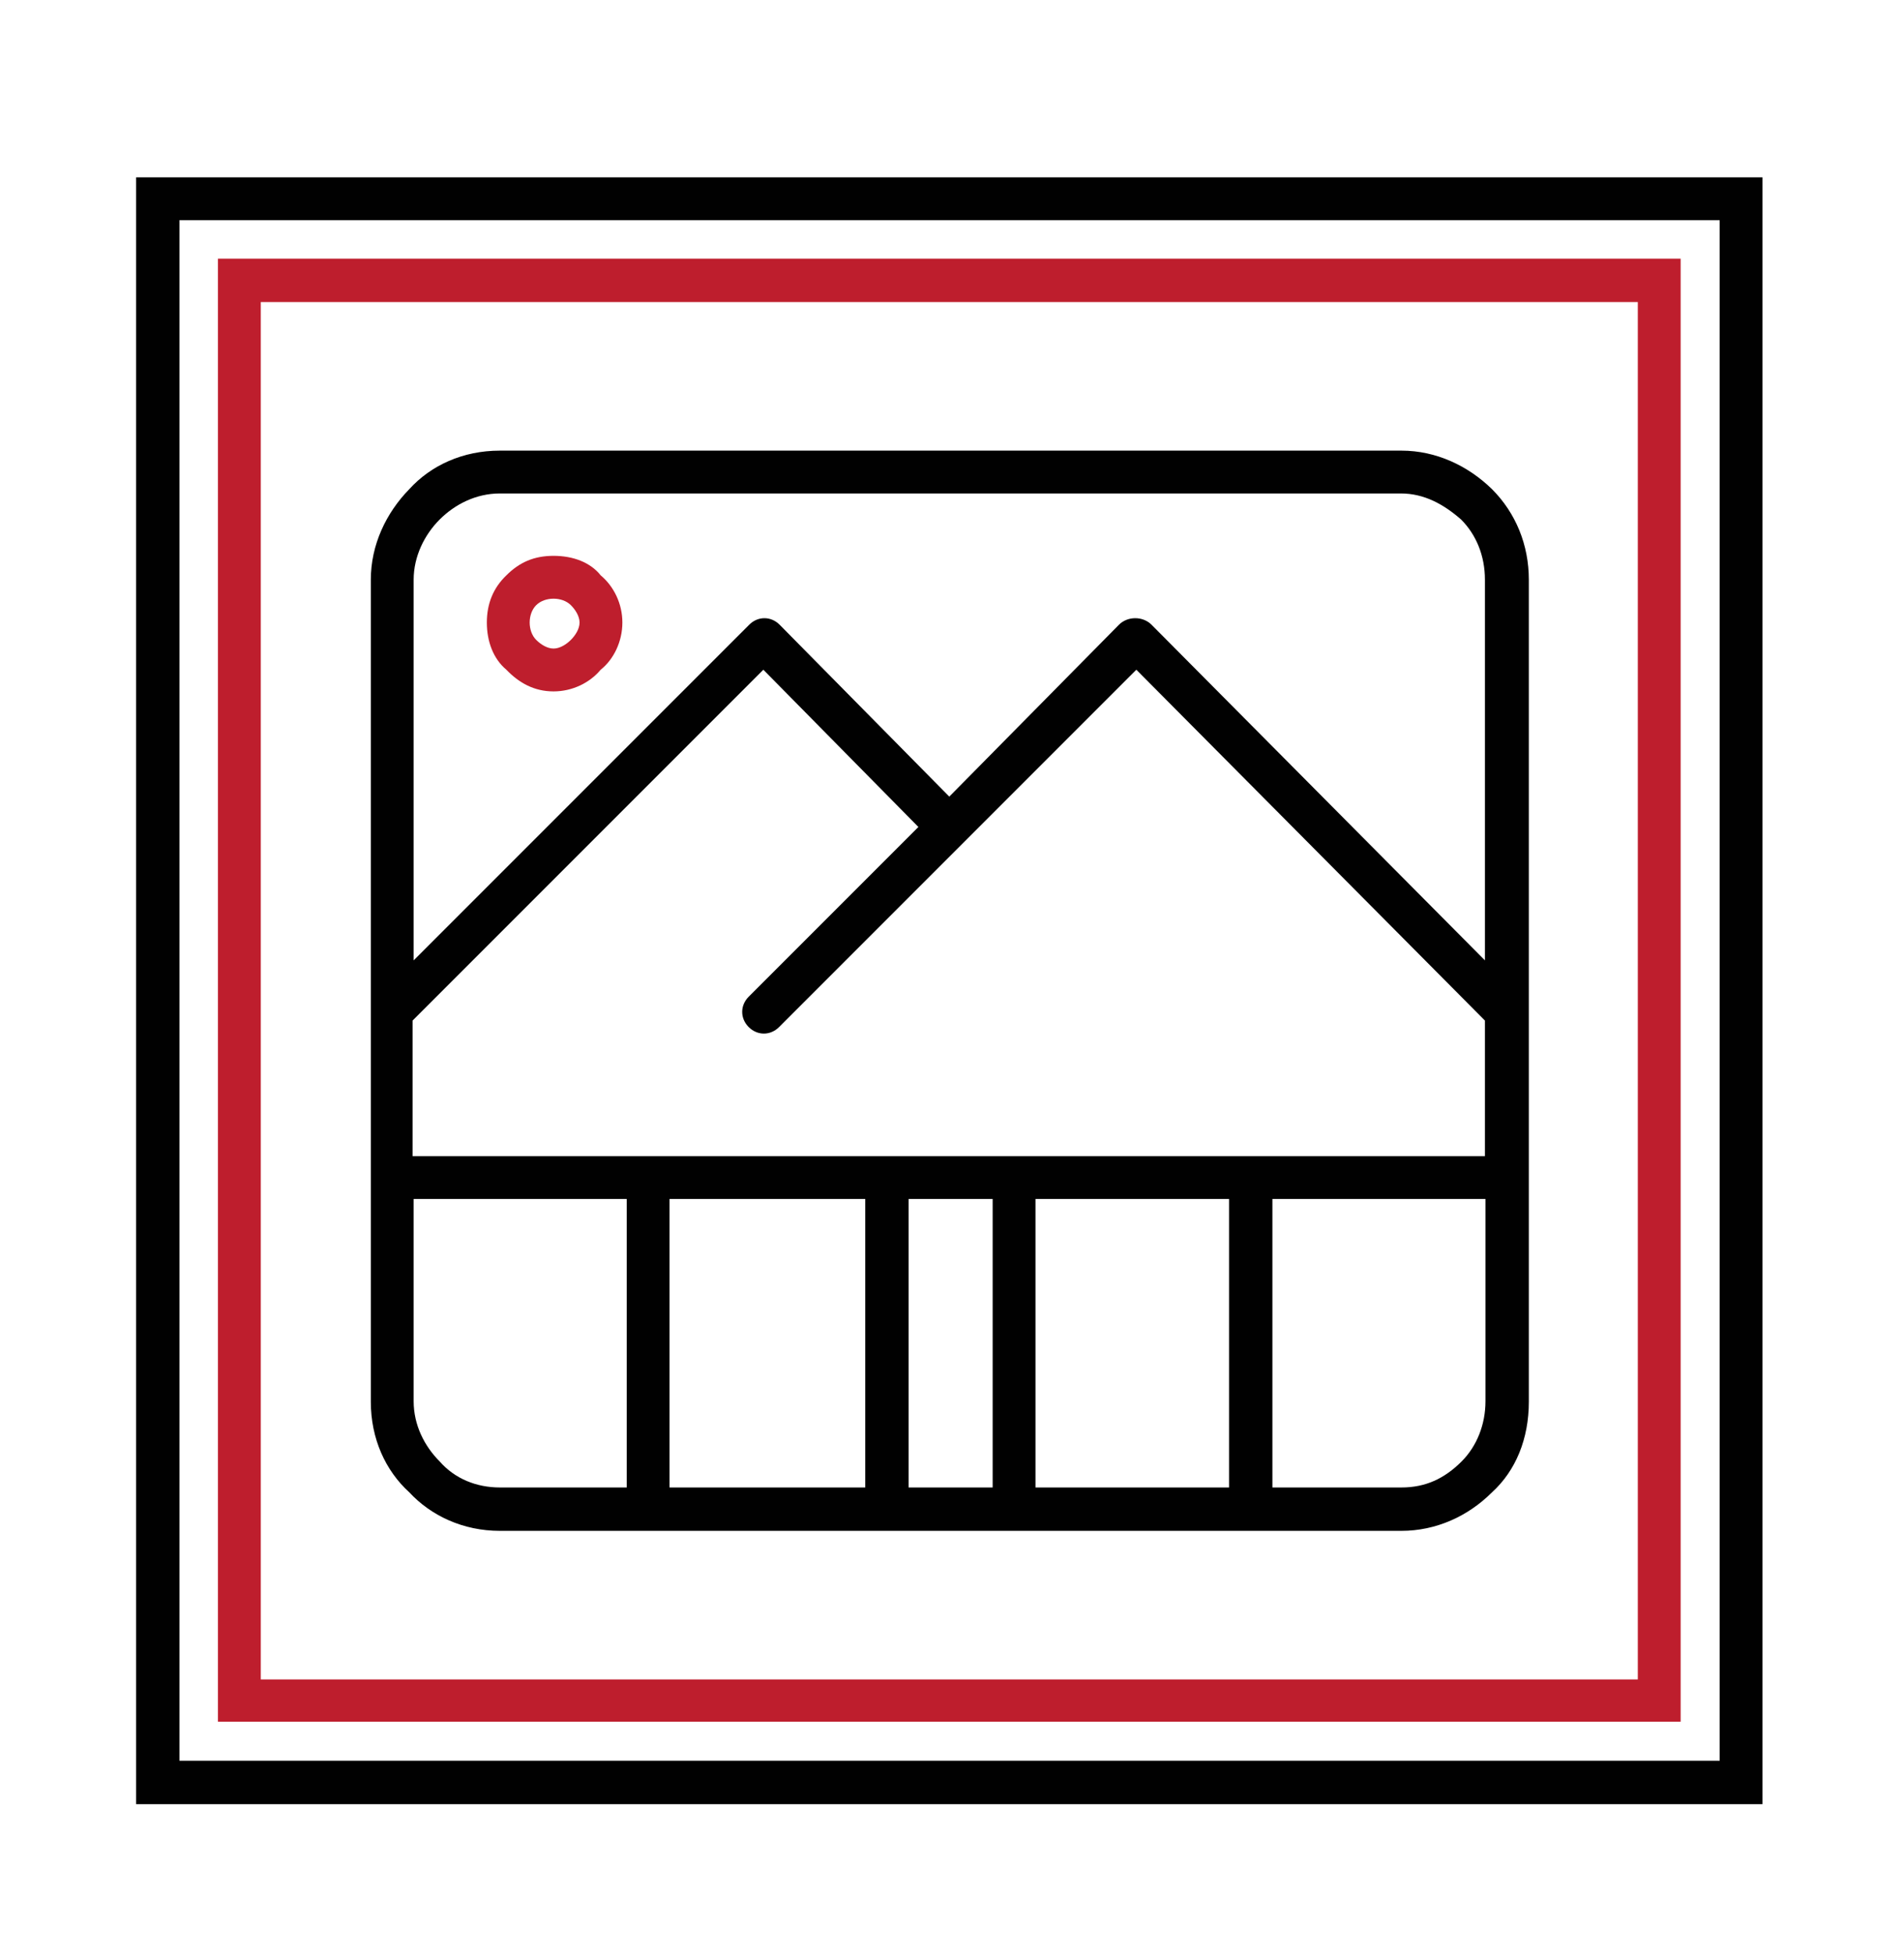
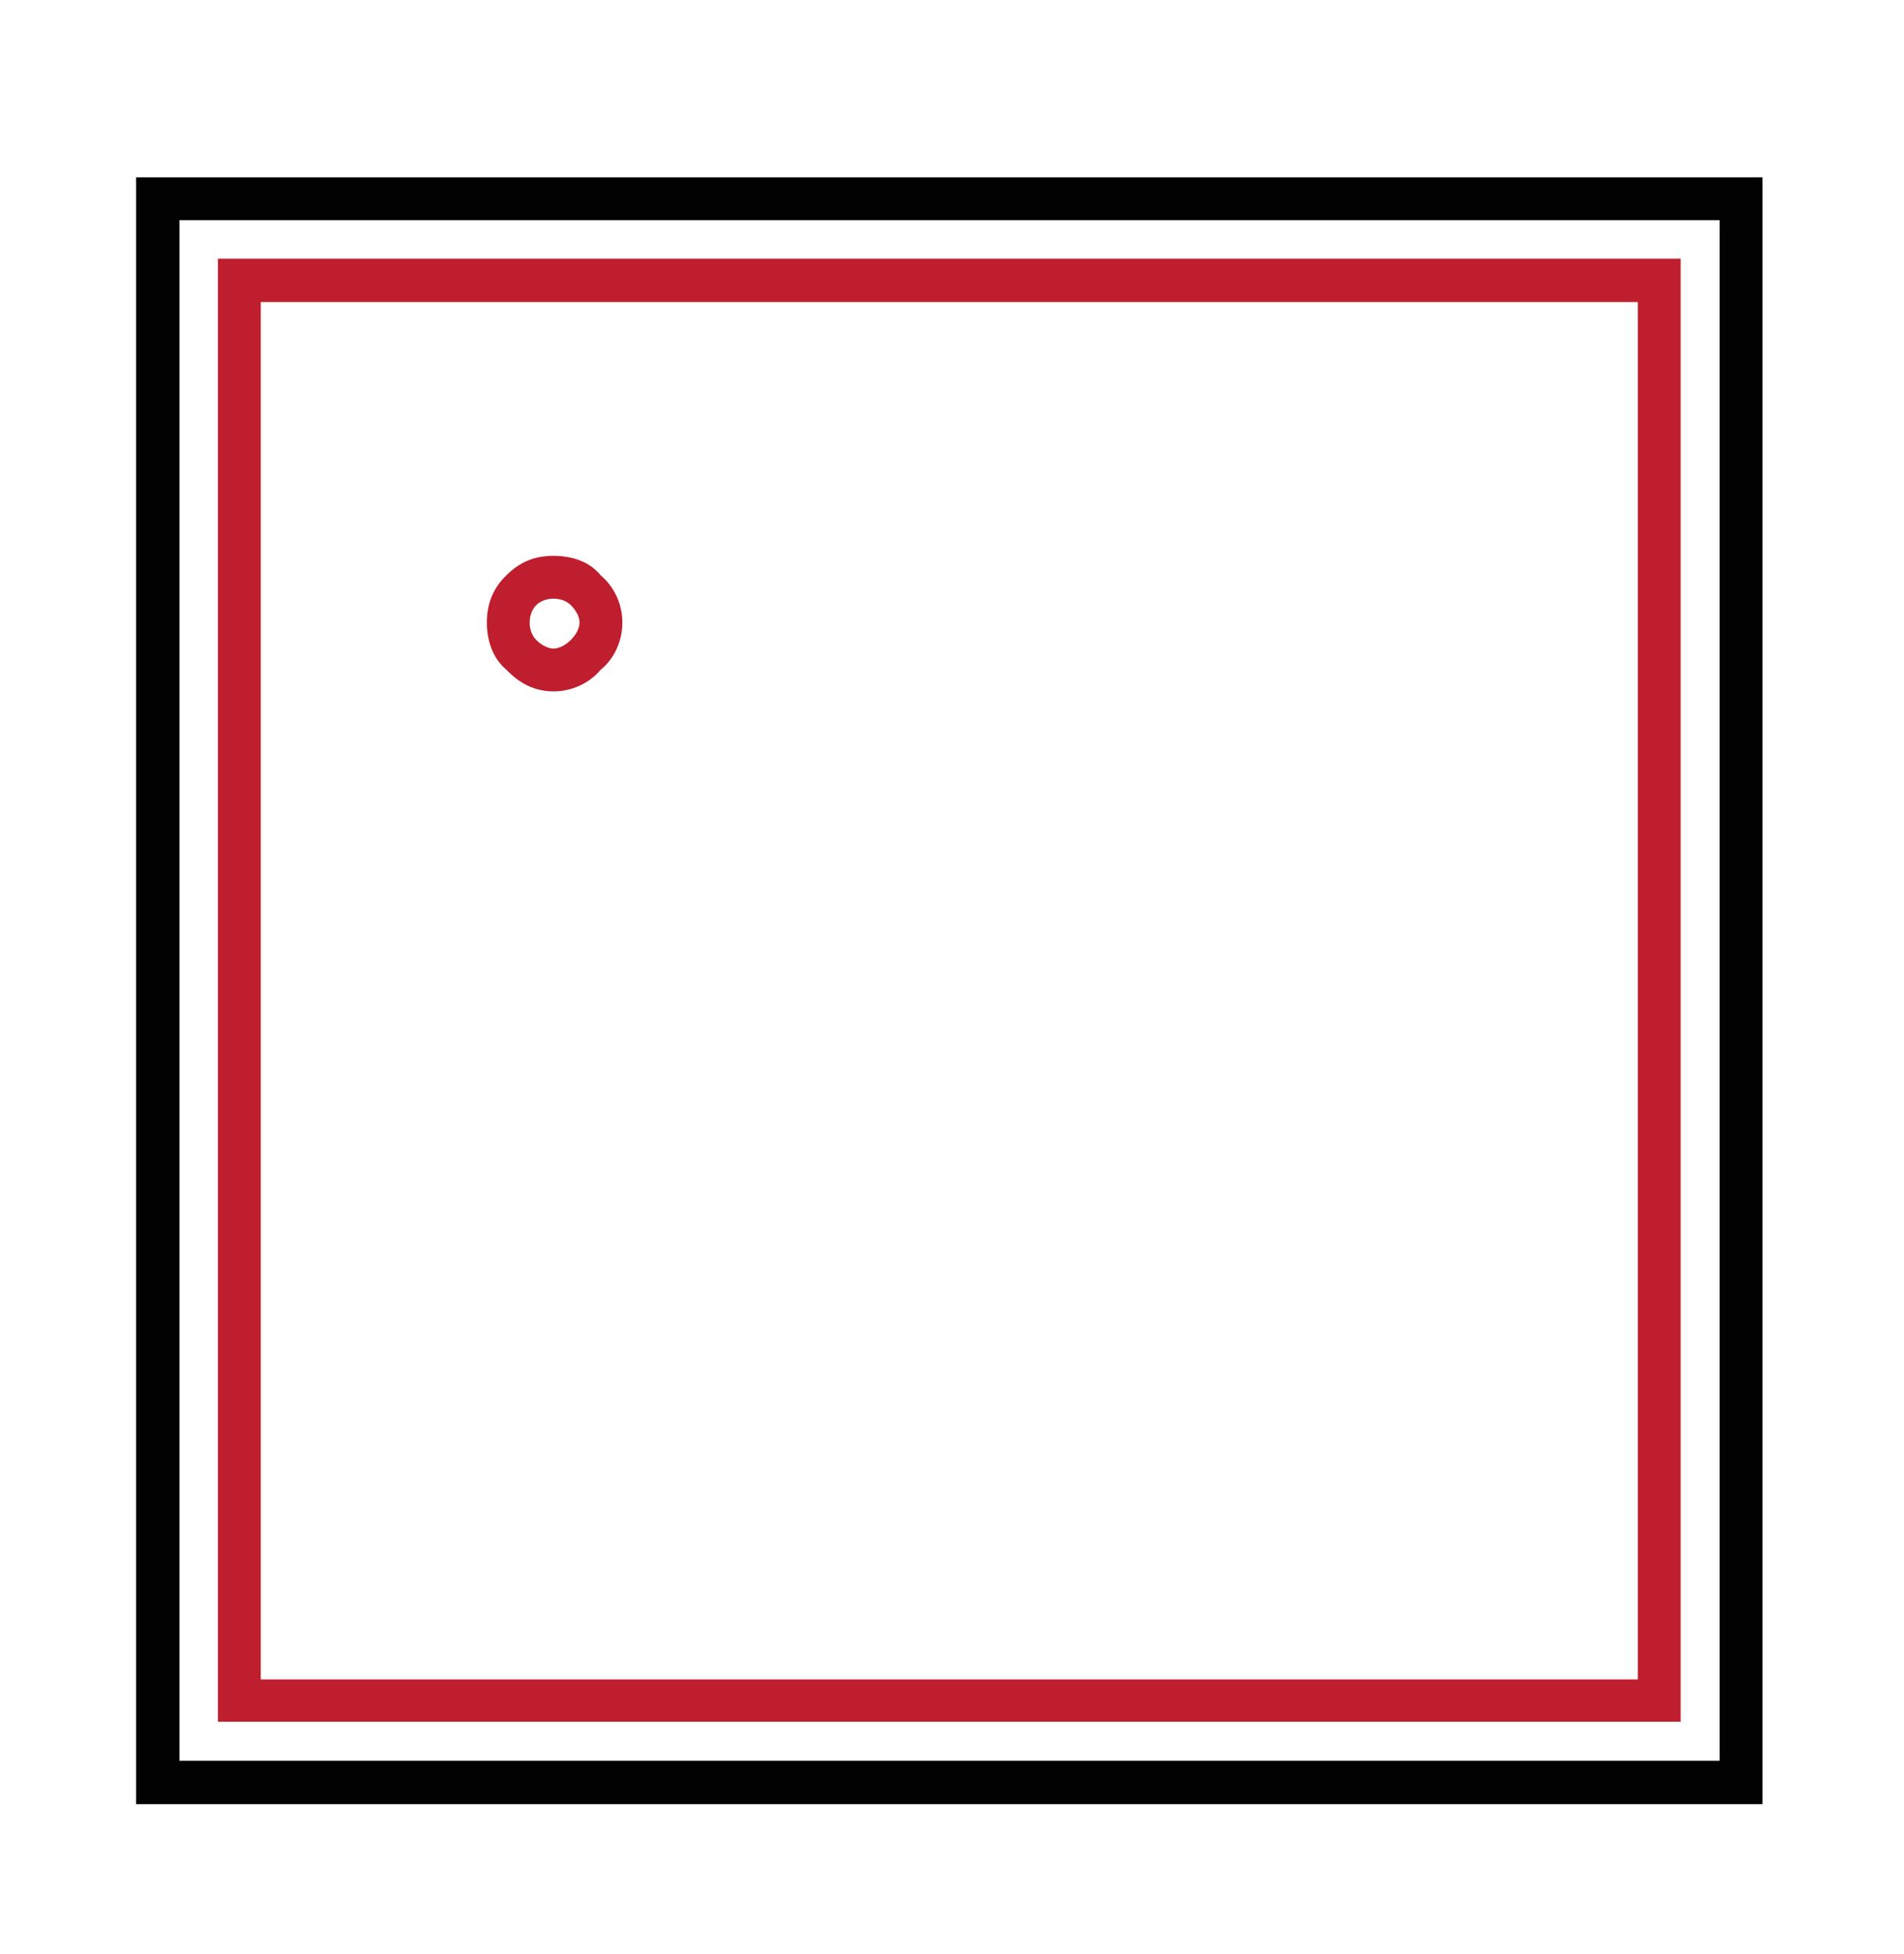
<svg xmlns="http://www.w3.org/2000/svg" version="1.1" id="Layer_1" x="0px" y="0px" viewBox="0 0 351.2 360.3" style="enable-background:new 0 0 351.2 360.3;" xml:space="preserve">
  <style type="text/css">
	.st0{fill:#BE1E2D;}
	.st1{fill:#010101;}
</style>
  <path class="st0" d="M44.2,47.7H310v269.8H40.2V47.7L44.2,47.7z M302.1,55.7h-254v254h254V55.7z" />
-   <path class="st1" d="M92.2,83.1h166.3c6.4,0,12.3,2.8,16.7,7.1c4.4,4.4,6.8,10.3,6.8,16.7v151.6c0,6.8-2.4,12.7-6.8,16.7  c-4.4,4.4-10.3,7.1-16.7,7.1H92.2c-6.8,0-12.7-2.8-16.7-7.1c-4.4-4-7.1-9.9-7.1-16.7V106.9c0-6.4,2.8-12.3,7.1-16.7  C79.5,85.8,85.4,83.1,92.2,83.1L92.2,83.1z M234.7,221.1v53.2h23.8c4.4,0,7.9-1.6,11.1-4.8c2.8-2.8,4.4-6.8,4.4-11.1v-37.3  L234.7,221.1L234.7,221.1z M183.1,274.3v-53.2h-15.5v53.2H183.1z M191,221.1v53.2h35.7v-53.2H191z M115.6,274.3v-53.2H76.3v37.3  c0,4.4,2,8.3,4.8,11.1c2.8,3.2,6.8,4.8,11.1,4.8L115.6,274.3L115.6,274.3z M123.5,221.1v53.2h36.1v-53.2H123.5z M76.3,213.2h197.6  v-25l-64.3-64.7l-65.9,65.9c-1.6,1.6-4,1.6-5.6,0c-1.6-1.6-1.6-4,0-5.6l31.3-31.3l-28.6-29l-64.7,64.7V213.2z M175.1,146.9  l31.3-31.7c1.6-1.6,4.4-1.6,6,0l61.5,61.9v-70.2c0-4.4-1.6-8.3-4.4-11.1c-3.2-2.8-6.8-4.8-11.1-4.8H92.2c-4.4,0-8.3,2-11.1,4.8  c-2.8,2.8-4.8,6.8-4.8,11.1v70.2l61.9-61.9c1.6-1.6,4-1.6,5.6,0L175.1,146.9L175.1,146.9z" />
  <path class="st0" d="M102.1,102.5c3.6,0,6.8,1.2,8.7,3.6c2.4,2,4,5.2,4,8.7s-1.6,6.8-4,8.7c-2,2.4-5.2,4-8.7,4c-3.6,0-6.4-1.6-8.7-4  c-2.4-2-3.6-5.2-3.6-8.7s1.2-6.4,3.6-8.7C95.8,103.7,98.5,102.5,102.1,102.5z M105.3,111.6c-0.8-0.8-2-1.2-3.2-1.2  c-1.2,0-2.4,0.4-3.2,1.2c-0.8,0.8-1.2,2-1.2,3.2s0.4,2.4,1.2,3.2c0.8,0.8,2,1.6,3.2,1.6c1.2,0,2.4-0.8,3.2-1.6  c0.8-0.8,1.6-2,1.6-3.2S106.1,112.4,105.3,111.6z" />
  <path class="st1" d="M29.1,32.7h296v300h-300v-300H29.1z M317.2,40.6H33.1v284.1h284.1V40.6z" />
</svg>